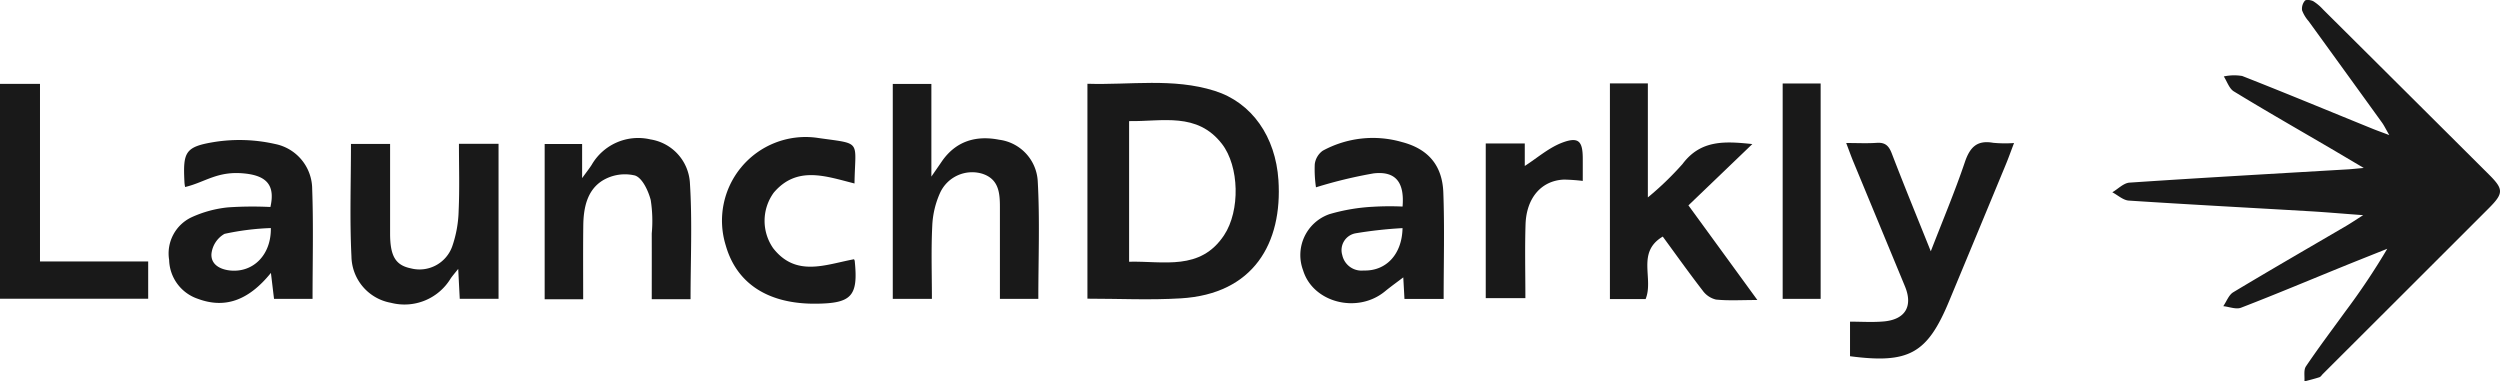
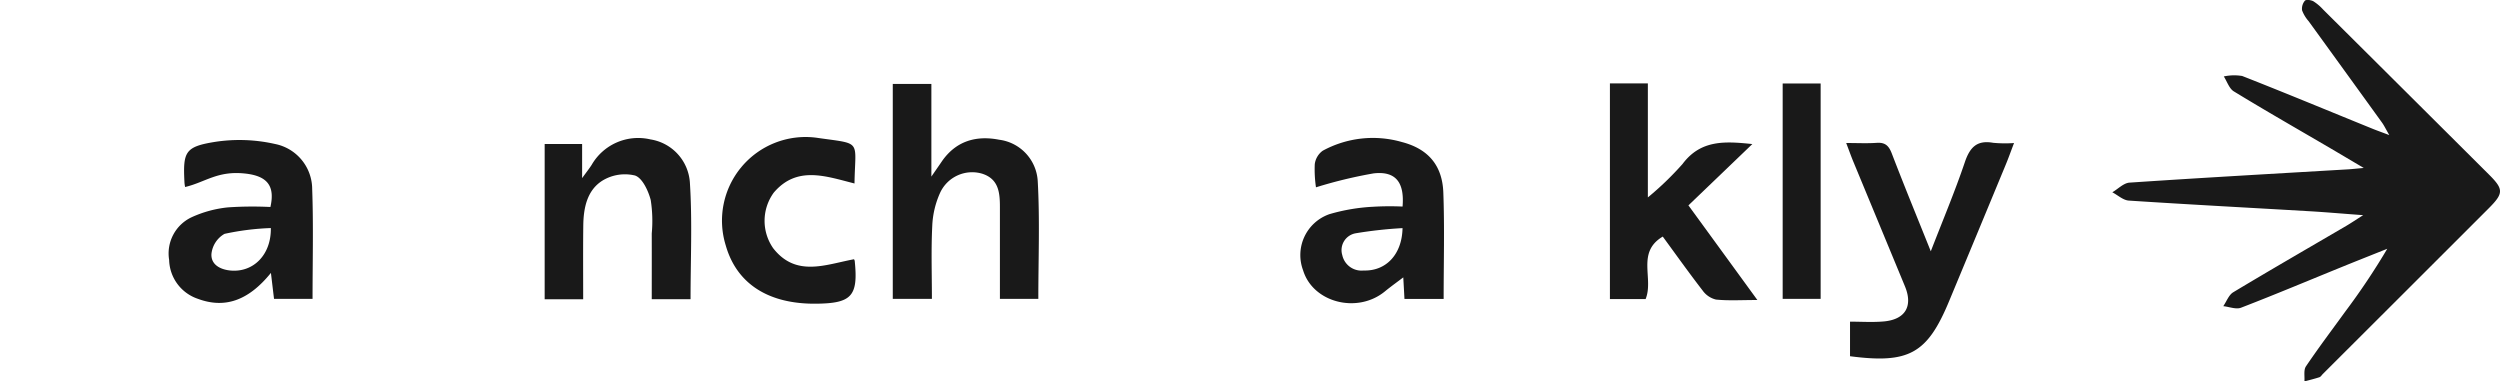
<svg xmlns="http://www.w3.org/2000/svg" width="325.858" height="49.717" viewBox="0 0 325.858 49.717">
  <g id="Group_357" data-name="Group 357" transform="translate(-2342.884 -271.399)">
    <g id="Group_356" data-name="Group 356" transform="translate(2342.884 271.399)">
      <path id="Path_379" data-name="Path 379" d="M3059.634,299.96q-10.785,10.784-21.585,21.556c-.151.15-.272.368-.452.43-.644.209-1.3.368-1.956.548.054-.665-.125-1.484.2-1.965,1.634-2.424,3.4-4.757,5.116-7.127a89.663,89.663,0,0,0,5.484-8.2c-1.906.765-3.816,1.517-5.718,2.29-4.442,1.806-8.865,3.666-13.341,5.392-.648.251-1.539-.117-2.316-.2.427-.619.715-1.463,1.3-1.814,4.89-2.938,9.835-5.789,14.759-8.669.586-.347,1.15-.727,2.174-1.379-2.579-.188-4.673-.372-6.771-.5-7.924-.464-15.854-.882-23.775-1.4-.736-.046-1.434-.706-2.149-1.083.749-.435,1.471-1.208,2.245-1.258,9.518-.639,19.044-1.174,28.565-1.735.455-.029.911-.084,1.961-.176-1.769-1.045-3.056-1.81-4.343-2.566-4.205-2.462-8.435-4.878-12.59-7.415-.606-.368-.882-1.287-1.308-1.948a6.4,6.4,0,0,1,2.4-.059c5.63,2.211,11.214,4.531,16.82,6.809.627.259,1.267.485,2.349.894-.464-.8-.673-1.25-.961-1.647q-4.766-6.6-9.552-13.2a4.554,4.554,0,0,1-.853-1.409,1.618,1.618,0,0,1,.368-1.262c.159-.176.794-.092,1.1.075a6.141,6.141,0,0,1,1.267,1.07q10.822,10.753,21.626,21.518C3061.628,297.456,3061.62,297.974,3059.634,299.96Z" transform="translate(-2735.276 -272.777)" fill="#191919" />
-       <path id="Path_380" data-name="Path 380" d="M2715.906,311.293c-.372-5.626-3.436-10.1-8.323-11.633-5.413-1.705-10.993-.744-16.573-.92v28.013c4.138,0,8.159.2,12.151-.042C2712.687,326.153,2716.444,319.486,2715.906,311.293Zm-7.085,7.189c-3.1,4.677-7.866,3.344-12.38,3.453V303.607c4.317.075,8.865-1.212,12.109,2.98C2710.8,309.5,2710.948,315.273,2708.82,318.483Z" transform="translate(-2549.271 -287.822)" fill="#191919" />
      <path id="Path_381" data-name="Path 381" d="M2649.276,326.968h-5.007V315.047c0-1.873-.125-3.7-2.32-4.4a4.6,4.6,0,0,0-5.45,2.437,11.6,11.6,0,0,0-1.049,4.385c-.155,3.11-.046,6.236-.046,9.5h-5.1V298.95h5.032v12.076c.681-.991,1.011-1.459,1.333-1.935,1.839-2.7,4.485-3.461,7.507-2.867a5.769,5.769,0,0,1,5.024,5.425C2649.481,316.689,2649.276,321.759,2649.276,326.968Z" transform="translate(-2513.937 -288.01)" fill="#191919" />
      <path id="Path_382" data-name="Path 382" d="M2873.165,327.021c-2.124,0-3.774.109-5.4-.059a3,3,0,0,1-1.739-1.183c-1.781-2.3-3.469-4.677-5.192-7.026-3.473,2.056-1.141,5.476-2.236,8.147h-4.652V298.79h4.945v14.859a40.2,40.2,0,0,0,4.518-4.355c2.4-3.21,5.618-2.959,9.1-2.6-2.8,2.688-5.517,5.3-8.331,7.992C2867.292,318.954,2870.089,322.795,2873.165,327.021Z" transform="translate(-2644.104 -287.917)" fill="#191919" />
      <path id="Path_383" data-name="Path 383" d="M2776.105,322.921c-.13-3.511-1.952-5.68-5.4-6.575a13.652,13.652,0,0,0-10.32,1.133,2.555,2.555,0,0,0-1.037,1.76,16.078,16.078,0,0,0,.159,3.009,59.808,59.808,0,0,1,7.52-1.818c2.851-.322,4.034,1.145,3.766,4.326a36.33,36.33,0,0,0-3.829.025,24.612,24.612,0,0,0-5.706.966,5.647,5.647,0,0,0-3.427,7.327c1.288,4.213,7.1,5.689,10.679,2.725.832-.681,1.71-1.3,2.375-1.814.037.673.1,1.747.155,2.813h5.108C2776.147,332.079,2776.277,327.493,2776.105,322.921Zm-10.4,10.17a2.561,2.561,0,0,1-2.771-2.01,2.226,2.226,0,0,1,1.773-2.846,55.443,55.443,0,0,1,6.082-.669C2770.722,331.038,2768.594,333.195,2765.7,333.09Z" transform="translate(-2587.978 -297.832)" fill="#191919" />
      <path id="Path_384" data-name="Path 384" d="M2423.25,322.814a6.013,6.013,0,0,0-4.849-5.864,21.023,21.023,0,0,0-7.8-.276c-3.938.631-4.2,1.3-4,5.267a4.133,4.133,0,0,0,.087.619c2.651-.635,4.187-2.117,7.716-1.768,2.828.28,4.067,1.467,3.4,4.372a47.077,47.077,0,0,0-5.534.05,14.973,14.973,0,0,0-4.765,1.3,5.208,5.208,0,0,0-2.9,5.547,5.493,5.493,0,0,0,3.72,5.062c3.473,1.3,6.566.314,9.546-3.369.159,1.312.284,2.383.406,3.382h5.02C2423.3,332.256,2423.421,327.528,2423.25,322.814Zm-10.58,10.638c-1.38-.113-2.634-.765-2.55-2.173a3.421,3.421,0,0,1,1.7-2.612,33.779,33.779,0,0,1,6.041-.757C2417.917,331.4,2415.584,333.685,2412.671,333.451Z" transform="translate(-2382.559 -298.184)" fill="#191919" />
      <path id="Path_385" data-name="Path 385" d="M2949.509,317.231c-.439,1.149-.756,2.048-1.125,2.926q-3.668,8.865-7.353,17.718c-2.83,6.8-5.225,8.147-12.9,7.143v-4.506c1.488,0,2.938.1,4.368-.025,2.843-.242,3.862-1.985,2.792-4.577q-3.349-8.094-6.7-16.184c-.314-.752-.586-1.526-.958-2.5,1.493,0,2.738.067,3.975-.021,1.087-.075,1.572.359,1.96,1.367,1.589,4.142,3.278,8.247,5.091,12.769,1.6-4.13,3.156-7.825,4.435-11.607.66-1.952,1.58-2.913,3.7-2.533A16.8,16.8,0,0,0,2949.509,317.231Z" transform="translate(-2686.993 -298.587)" fill="#191919" />
-       <path id="Path_386" data-name="Path 386" d="M2480.5,317.61v20.21h-5.057c-.062-1.2-.121-2.357-.2-3.9-.477.6-.761.92-.995,1.266a7.035,7.035,0,0,1-7.771,3.152,6.238,6.238,0,0,1-5.15-6.044c-.238-4.836-.063-9.693-.063-14.659h5.1c0,3.962,0,7.837,0,11.712.008,2.922.719,4.092,2.7,4.5a4.526,4.526,0,0,0,5.4-2.867,15.252,15.252,0,0,0,.836-4.665c.13-2.838.038-5.68.038-8.7Z" transform="translate(-2415.518 -298.87)" fill="#191919" />
      <path id="Path_387" data-name="Path 387" d="M2540.774,336.868h-5.058c0-2.922.009-5.743,0-8.569a17.766,17.766,0,0,0-.134-4.36c-.317-1.208-1.091-2.876-2.048-3.193a5.625,5.625,0,0,0-4.23.656c-2.027,1.262-2.487,3.582-2.512,5.885-.037,3.122-.013,6.245-.013,9.593h-5.02V316.642h4.882v4.443c.656-.9.965-1.292,1.233-1.71a7,7,0,0,1,7.674-3.335,6.1,6.1,0,0,1,5.137,5.588C2541.012,326.653,2540.774,331.715,2540.774,336.868Z" transform="translate(-2450.765 -297.869)" fill="#191919" />
-       <path id="Path_388" data-name="Path 388" d="M2371.225,322.078v4.857H2351.91V298.93h5.212v23.148Z" transform="translate(-2351.91 -287.998)" fill="#191919" />
      <path id="Path_389" data-name="Path 389" d="M2589.339,337.254c-6.215.058-10.341-2.608-11.762-7.6a10.9,10.9,0,0,1,11.75-14.044c.138.017.276.042.414.059,5.651.8,4.707.222,4.619,5.915-3.745-.945-7.5-2.353-10.521,1.191a6.24,6.24,0,0,0-.075,7.252c2.989,3.82,6.864,2.107,10.533,1.434a.862.862,0,0,1,.092.209C2594.861,336.263,2594,337.212,2589.339,337.254Z" transform="translate(-2482.982 -297.669)" fill="#191919" />
-       <path id="Path_390" data-name="Path 390" d="M2827.864,321.778a24.137,24.137,0,0,0-2.437-.171c-2.921.109-4.907,2.349-5.02,5.835-.1,3.122-.021,6.249-.021,9.618h-5.167V316.9h5.087v2.93c1.593-1.016,3.144-2.4,4.958-3.068,2.057-.752,2.583-.138,2.6,2.015C2827.868,319.743,2827.864,320.708,2827.864,321.778Z" transform="translate(-2621.562 -298.198)" fill="#191919" />
      <rect id="Rectangle_158" data-name="Rectangle 158" width="4.949" height="28.072" transform="translate(232.359 10.882)" fill="#191919" />
    </g>
  </g>
</svg>